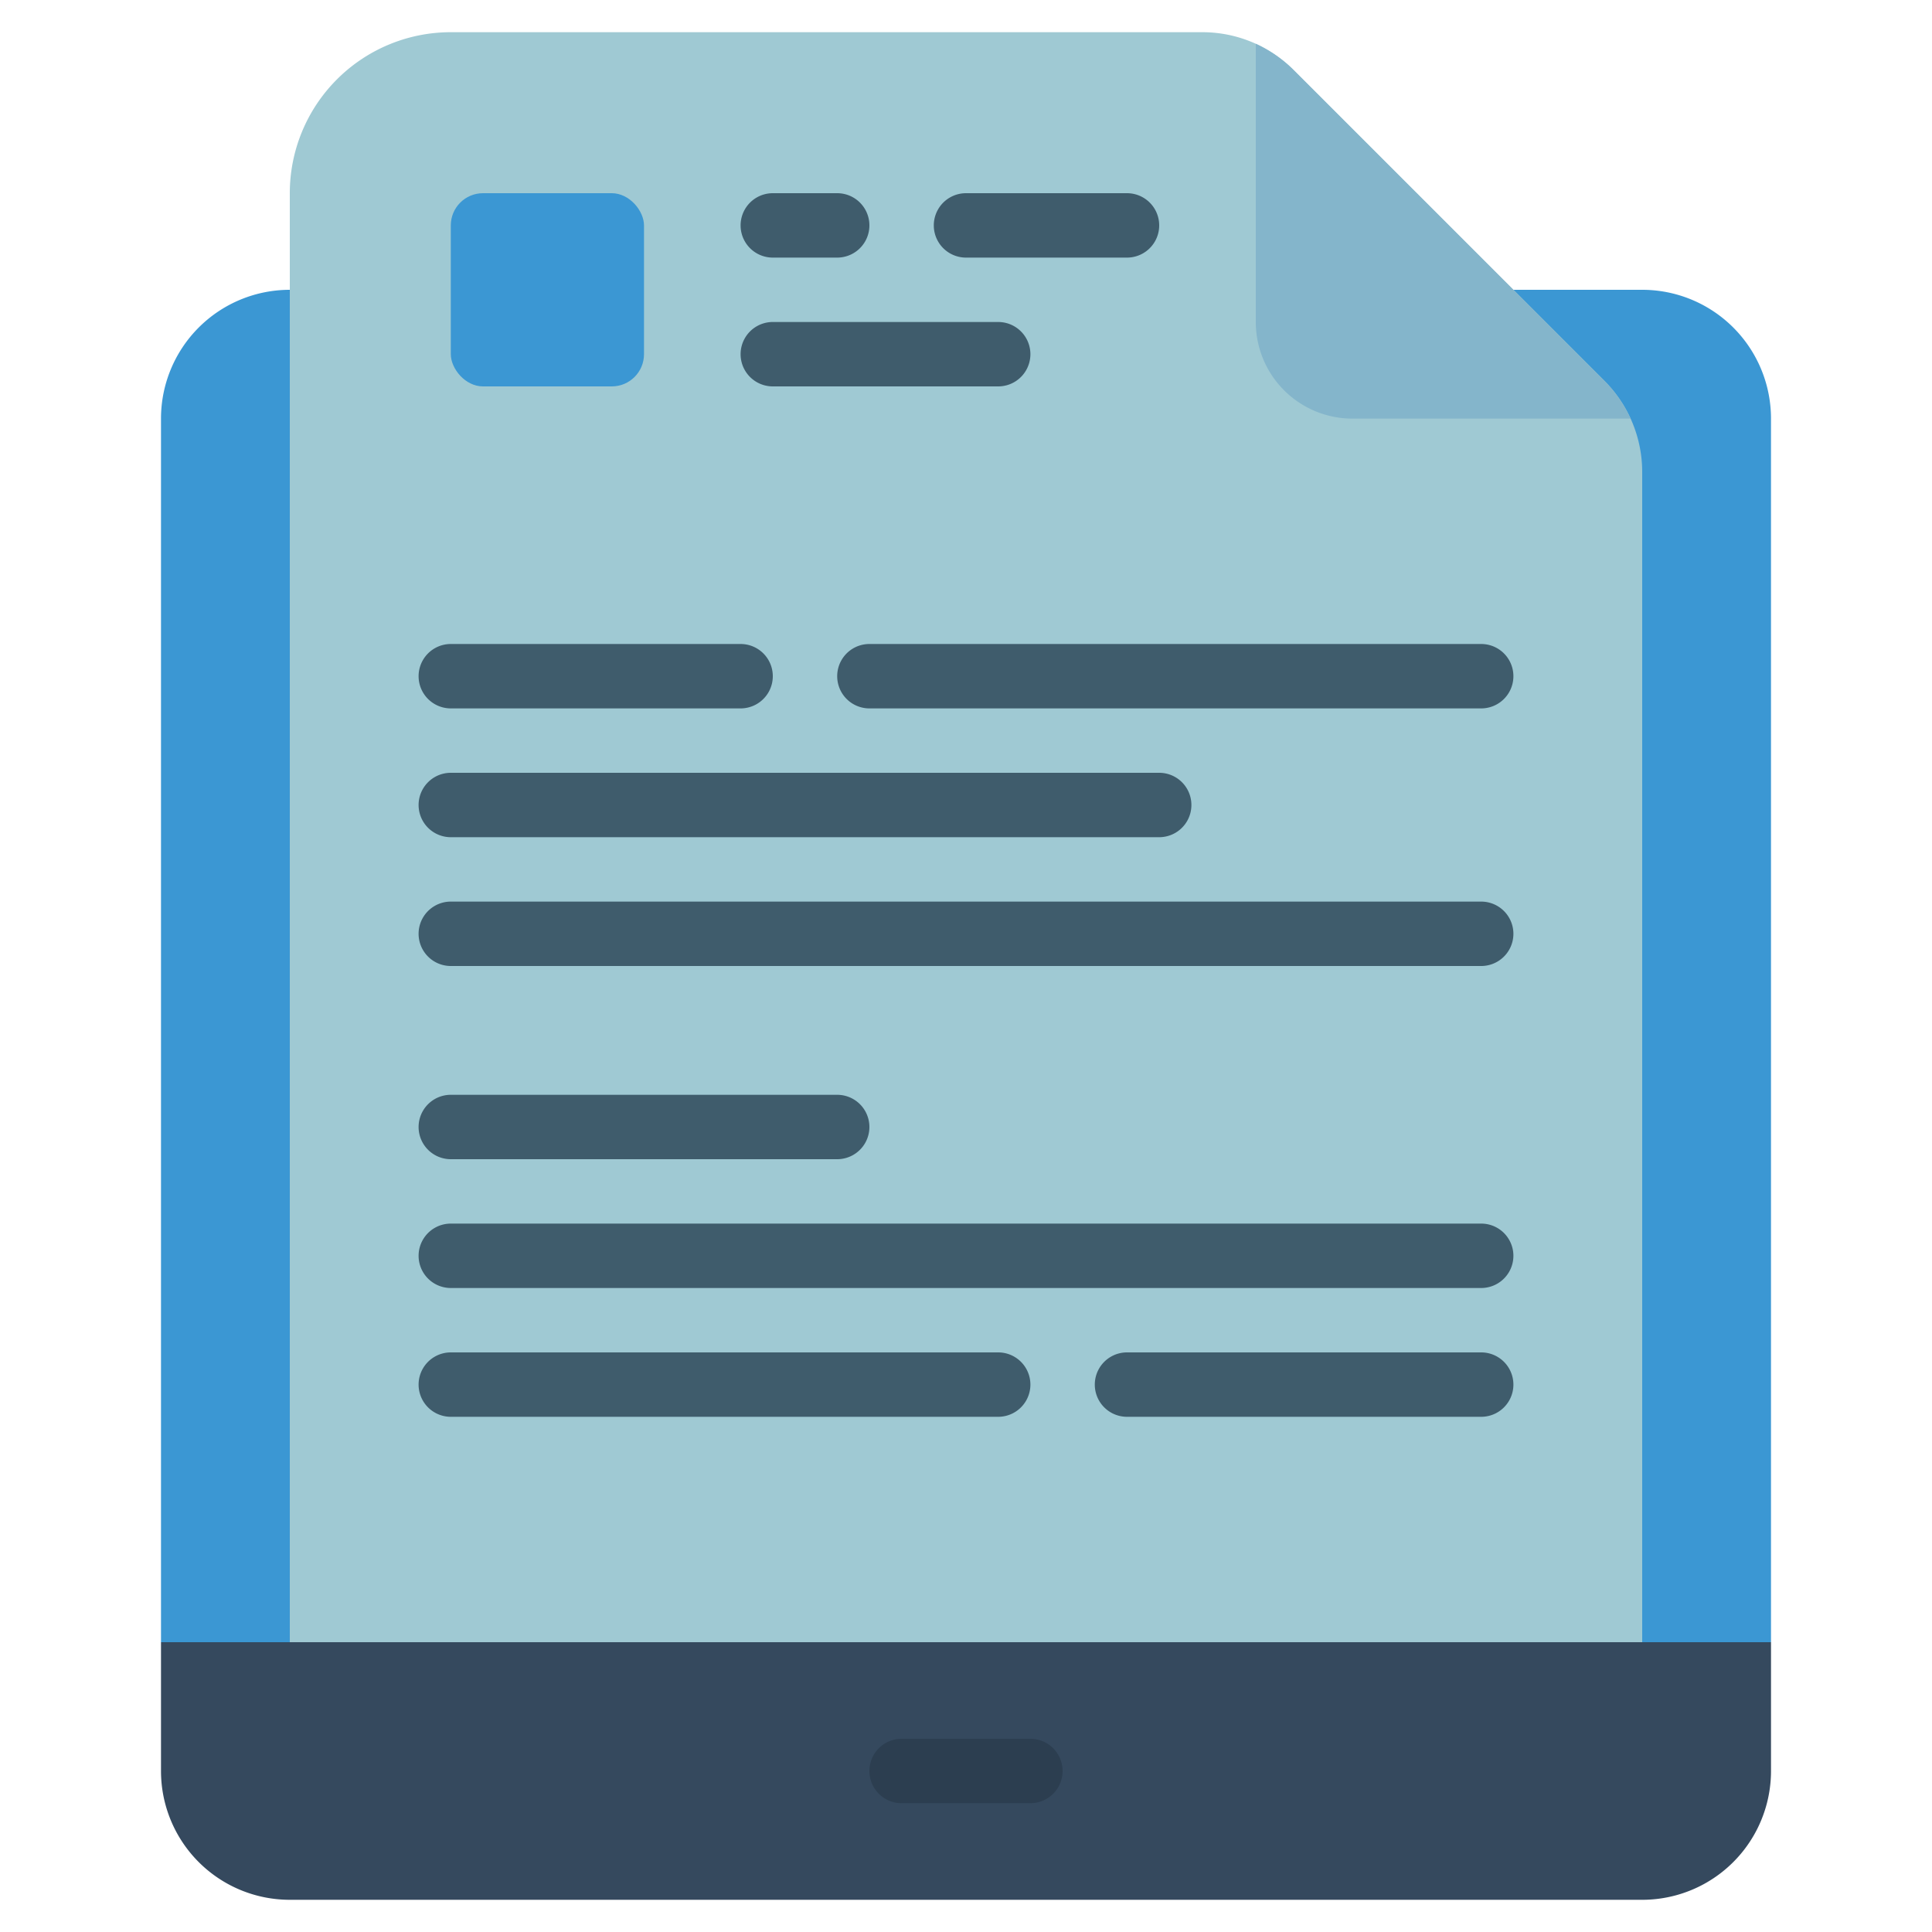
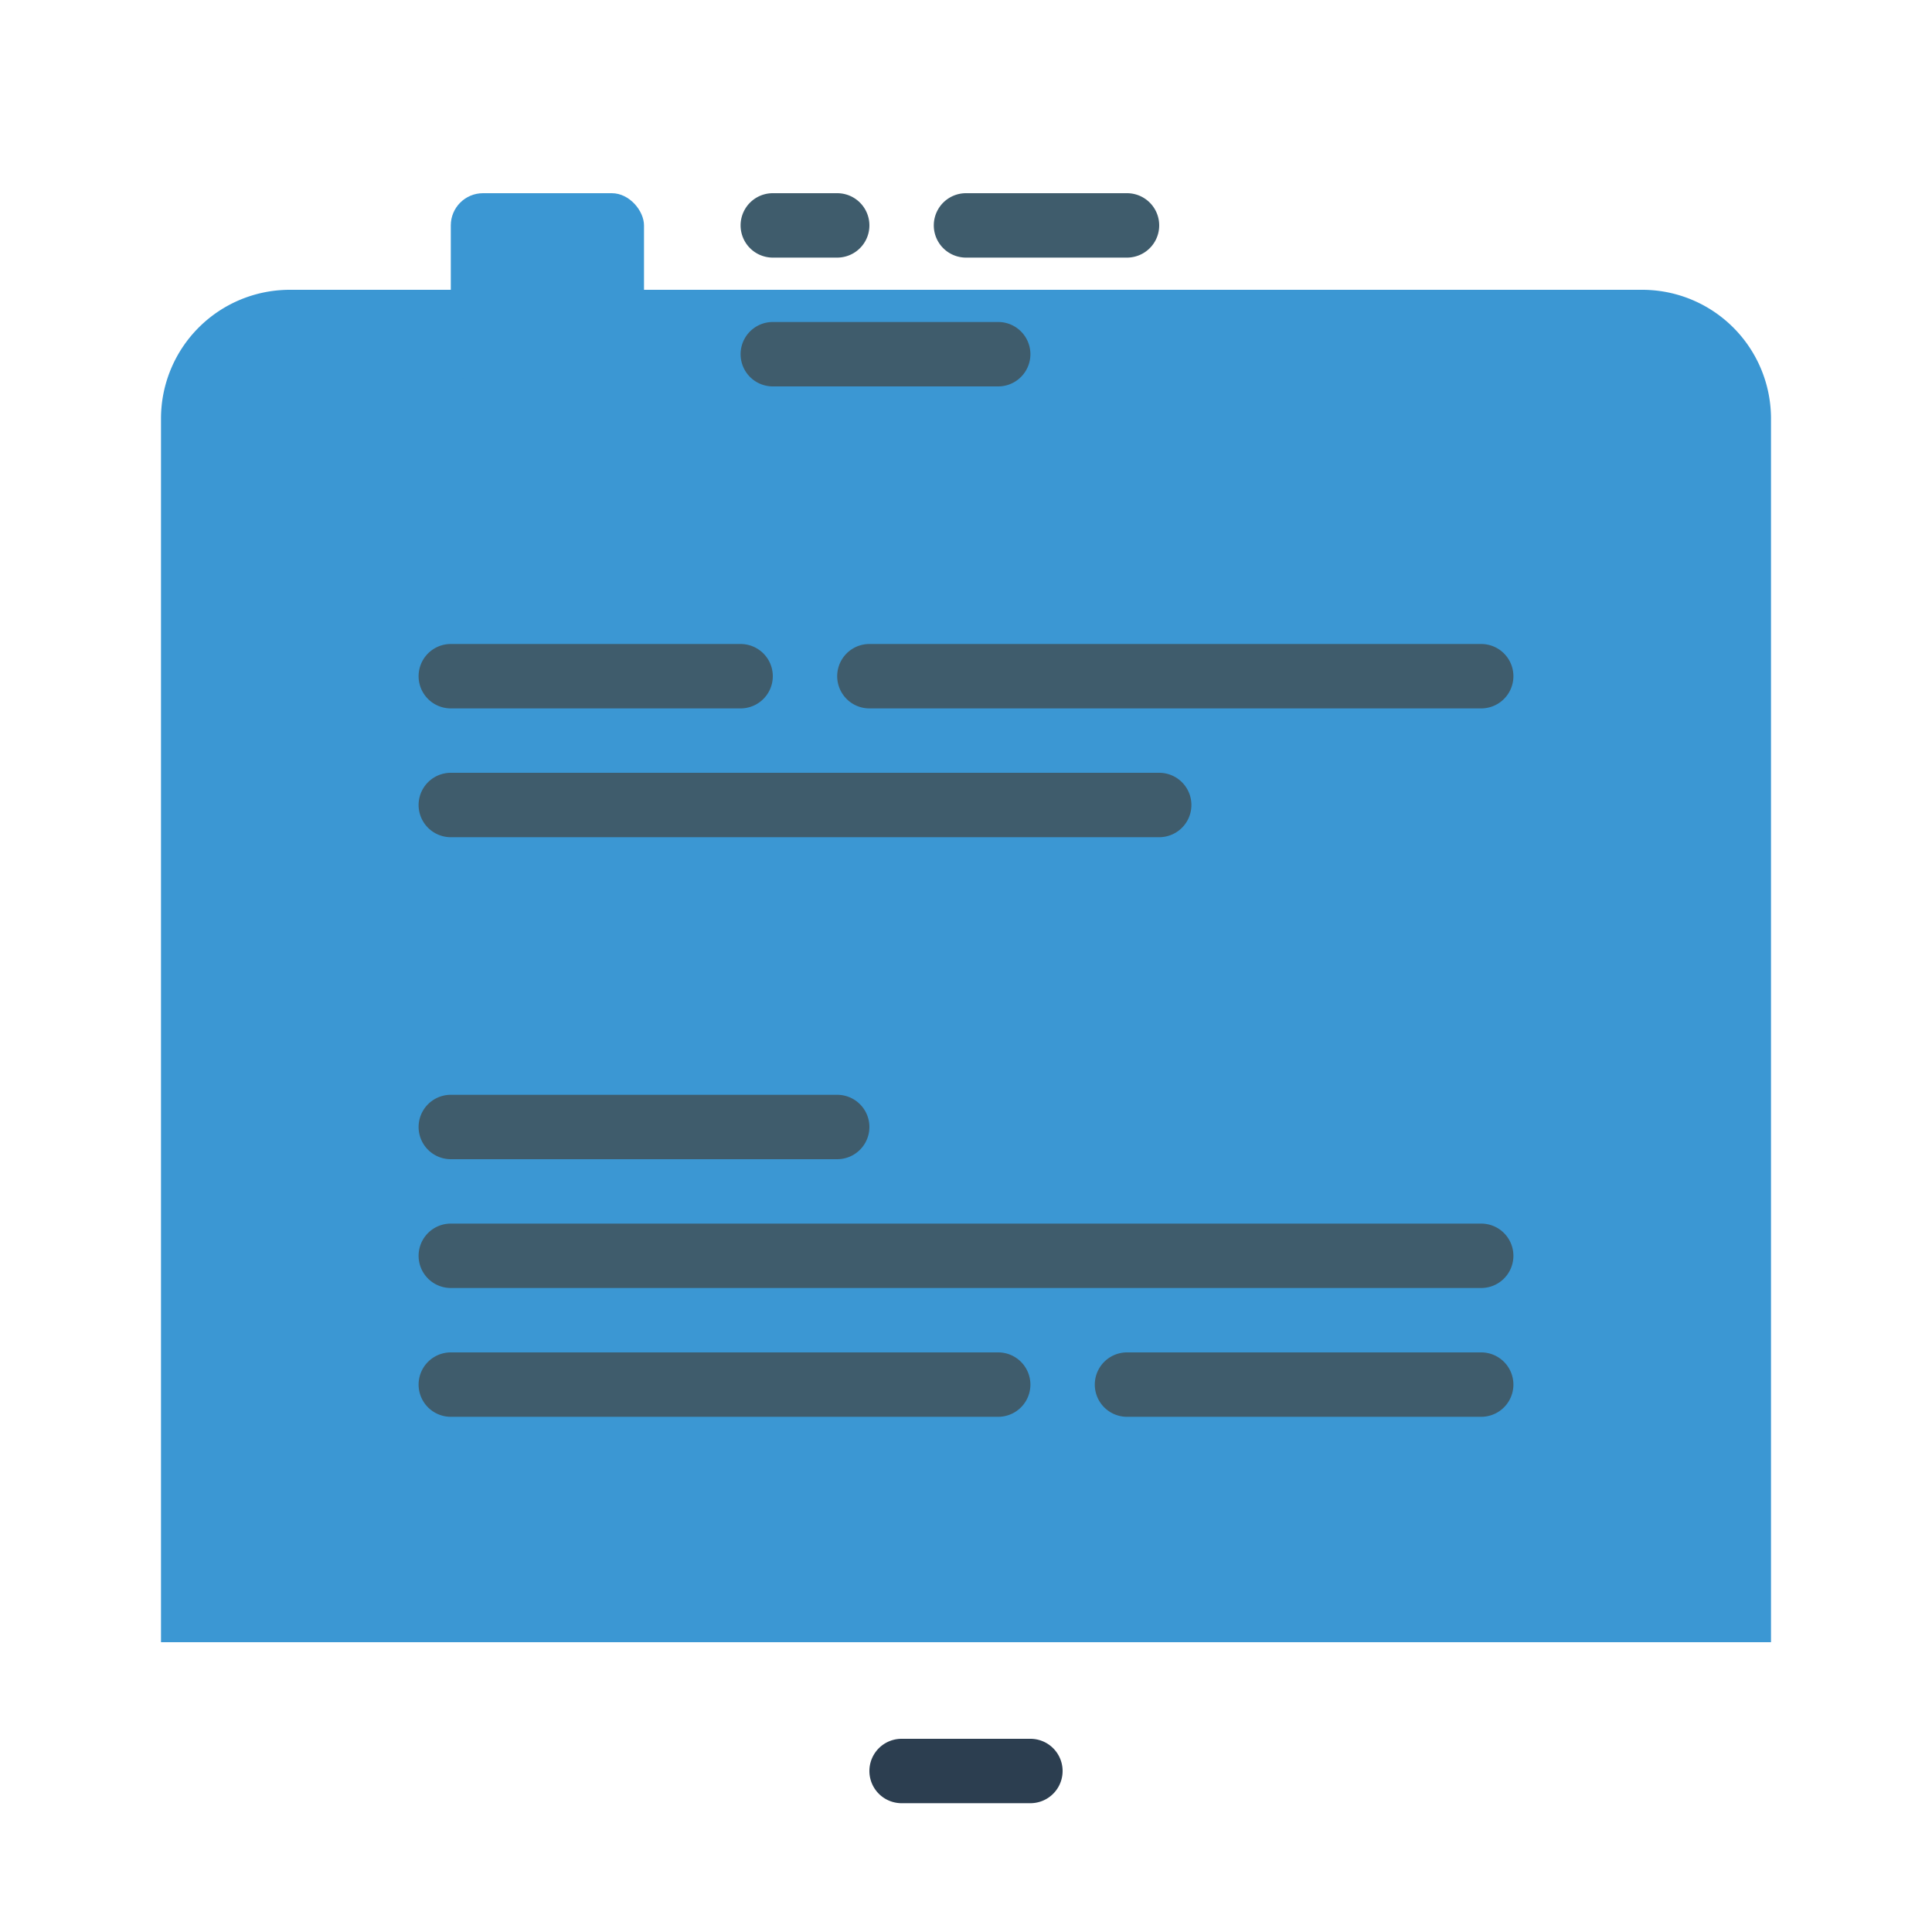
<svg xmlns="http://www.w3.org/2000/svg" id="Icons" height="512" viewBox="0 0 60 60" width="512">
  <path d="m9 9a4 4 0 0 0 -4 4v38h50v-38a4 4 0 0 0 -4-4z" fill="#3b97d3" />
-   <path d="m9 51v-45a5 5 0 0 1 5-5h23.34a4 4 0 0 1 2.83 1.17l9.66 9.66a4 4 0 0 1 1.17 2.83v36.34z" fill="#9fc9d3" />
  <rect fill="#3b97d3" height="6" rx="1" width="6" x="14" y="6" />
  <path d="m26 8h-2a1 1 0 0 1 0-2h2a1 1 0 0 1 0 2z" fill="#3f5c6c" />
  <path d="m35 8h-5a1 1 0 0 1 0-2h5a1 1 0 0 1 0 2z" fill="#3f5c6c" />
  <path d="m31 12h-7a1 1 0 0 1 0-2h7a1 1 0 0 1 0 2z" fill="#3f5c6c" />
-   <path d="m5 51h50a0 0 0 0 1 0 0v4a4 4 0 0 1 -4 4h-42a4 4 0 0 1 -4-4v-4a0 0 0 0 1 0 0z" fill="#35495e" />
  <path d="m32 56h-4a1 1 0 0 1 0-2h4a1 1 0 0 1 0 2z" fill="#2c3e50" />
  <g fill="#3f5c6c">
    <path d="m23 22h-9a1 1 0 0 1 0-2h9a1 1 0 0 1 0 2z" />
    <path d="m46 22h-19a1 1 0 0 1 0-2h19a1 1 0 0 1 0 2z" />
    <path d="m36 26h-22a1 1 0 0 1 0-2h22a1 1 0 0 1 0 2z" />
-     <path d="m46 30h-32a1 1 0 0 1 0-2h32a1 1 0 0 1 0 2z" />
    <path d="m26 36h-12a1 1 0 0 1 0-2h12a1 1 0 0 1 0 2z" />
    <path d="m46 40h-32a1 1 0 0 1 0-2h32a1 1 0 0 1 0 2z" />
    <path d="m31 44h-17a1 1 0 0 1 0-2h17a1 1 0 0 1 0 2z" />
    <path d="m46 44h-11a1 1 0 0 1 0-2h11a1 1 0 0 1 0 2z" />
  </g>
-   <path d="m50.64 13h-8.64a3 3 0 0 1 -3-3v-8.64a4.089 4.089 0 0 1 1.17.81l9.66 9.66a4.089 4.089 0 0 1 .81 1.17z" fill="#84b5cb" />
</svg>